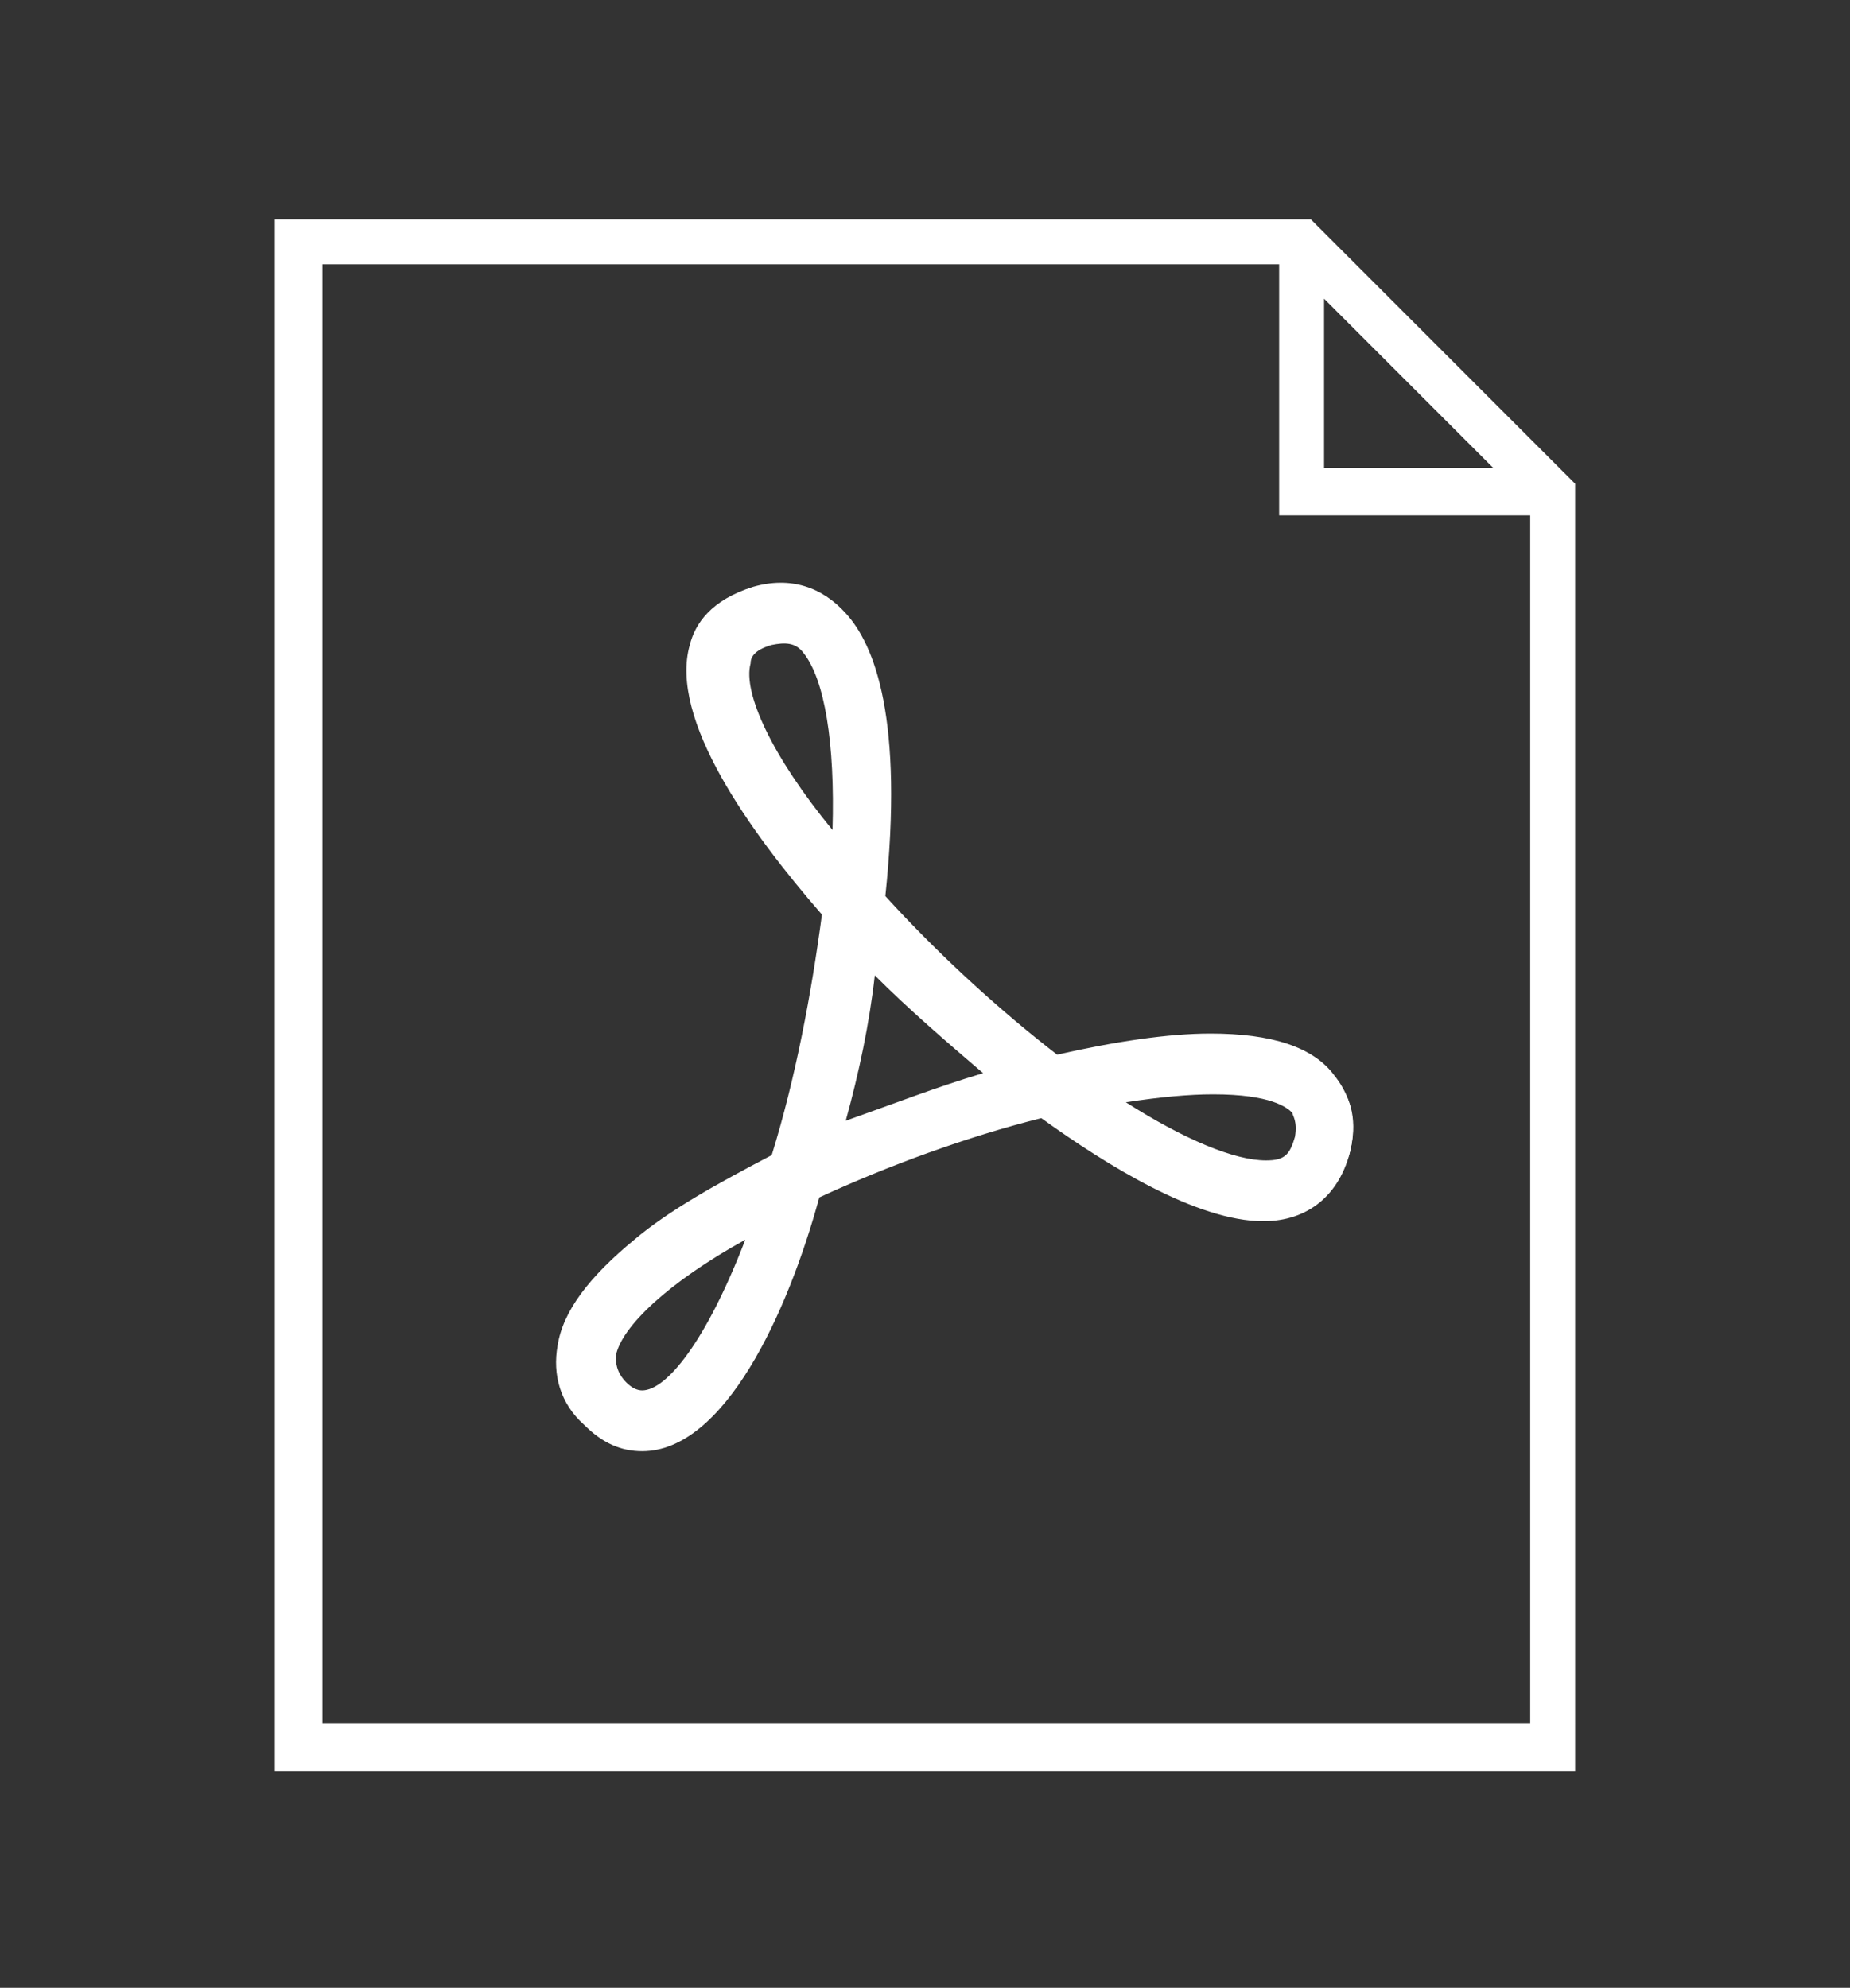
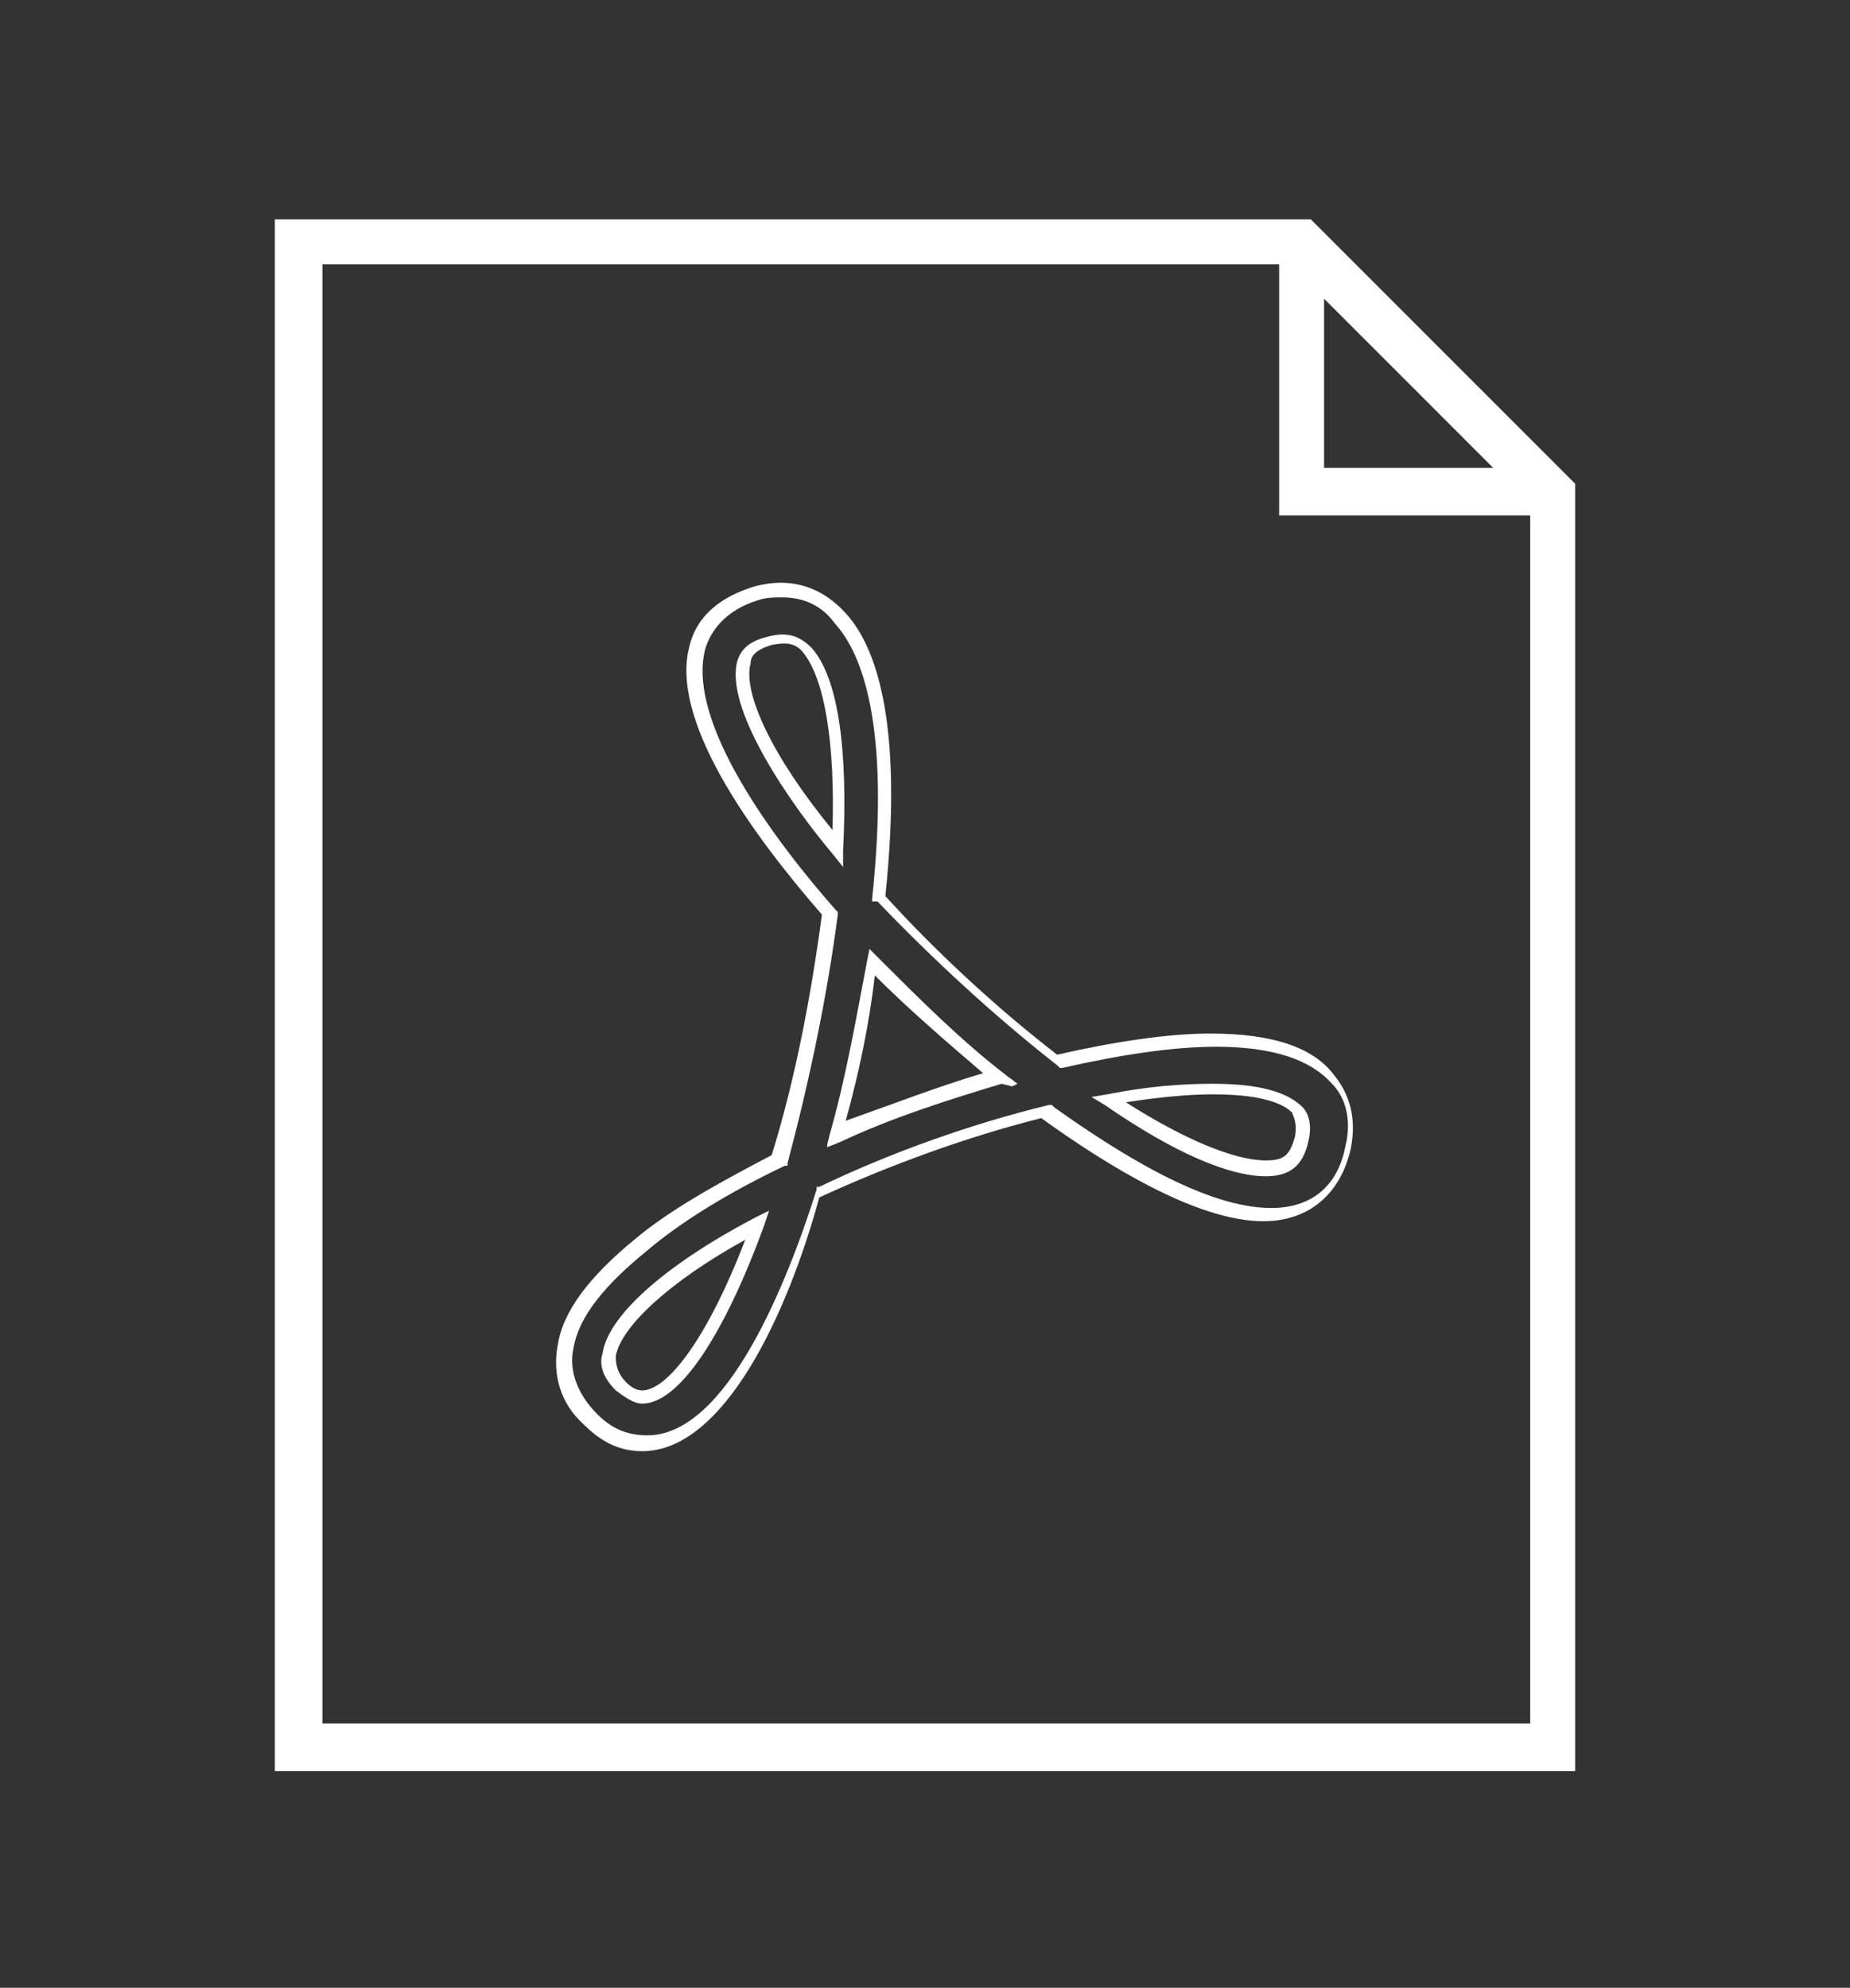
<svg xmlns="http://www.w3.org/2000/svg" version="1.1" id="Layer_1" x="0px" y="0px" viewBox="0 0 70 75.2" style="enable-background:new 0 0 70 75.2;" xml:space="preserve">
  <rect x="0" y="0" width="70" height="75.2" fill="#333333" stroke="none" />
  <style type="text/css">
	.st0{fill:#FFFFFF;}
	.st1{fill:none;}
	.st2{fill:#007CE0;}
	.st3{fill:#F47721;}
</style>
  <g>
    <g>
-       <path class="st0" d="M49.2,43.1c-0.2,0.8-0.5,1.1-1.3,1.1c-1.3,0-3.4-0.9-5.9-2.6c1.5-0.3,2.8-0.4,3.9-0.4c2.2,0,2.9,0.5,3.2,0.8    C49.2,42.1,49.4,42.4,49.2,43.1 M37.8,40.8c-2.1,0.6-4.2,1.3-6.2,2.2l0-0.1l0,0c0.6-2.1,1-4.4,1.4-6.6l0,0l0,0    C34.5,37.9,36.2,39.4,37.8,40.8L37.8,40.8L37.8,40.8z M28.1,25c0.1-0.3,0.3-0.6,1-0.8c0.2,0,0.4-0.1,0.5-0.1    c0.4,0,0.6,0.1,0.9,0.4c0.9,1.1,1.4,3.8,1.1,7.5C29.5,29.5,27.7,26.5,28.1,25 M24.3,52.9c-0.3,0-0.5-0.1-0.8-0.4    c-0.5-0.5-0.5-0.9-0.5-1.2c0.2-1.3,2.3-3.2,5.6-4.9C27.1,50.8,25.4,52.9,24.3,52.9 M45.9,39.4c-1.6,0-3.7,0.3-5.9,0.8    c-2.3-1.8-4.7-4-6.7-6.2c0.7-6.7-0.4-9.4-1.4-10.6c-0.8-0.9-2-1.2-3.2-0.9c-1.4,0.4-2,1.3-2.2,2c-0.8,2.9,2.6,7.4,5,10.1    c-0.4,3.1-1,6.3-1.9,9.3c-2.1,1-4,2.1-5.3,3.2c-1.7,1.3-2.6,2.6-2.9,3.9c-0.2,1,0.2,2,1,2.7c0.6,0.6,1.3,0.9,2,0.9    c3.1,0,5.4-5.7,6.6-9.4c2.7-1.3,5.8-2.3,8.7-3.1c2.5,1.8,5.8,3.9,8.3,3.9c1.6,0,2.7-0.9,3.1-2.5c0.3-1.3-0.1-2.1-0.5-2.6    C49.7,39.9,48.1,39.4,45.9,39.4" />
-     </g>
+       </g>
    <g>
      <path class="st0" d="M24.3,54.9c-0.8,0-1.5-0.3-2.2-1c-0.9-0.8-1.2-1.9-1-3c0.2-1.3,1.2-2.6,2.9-4c1.3-1.1,3.1-2.1,5.2-3.2    c0.9-2.9,1.5-6.1,1.9-9.1c-2.7-3.1-5.8-7.4-5-10.2c0.2-0.8,0.8-1.7,2.4-2.2c1.4-0.4,2.6,0,3.5,1c1.1,1.2,2.2,4,1.5,10.7    c2,2.2,4.3,4.3,6.5,6c2.2-0.5,4.2-0.8,5.8-0.8c2.3,0,3.9,0.5,4.7,1.6c0.4,0.5,0.9,1.4,0.6,2.8c-0.4,1.7-1.6,2.7-3.3,2.7    c-2.5,0-5.9-2.1-8.4-3.9c-2.8,0.7-5.8,1.8-8.4,3C29.8,49.7,27.4,54.9,24.3,54.9z M29.6,22.6c-0.3,0-0.6,0-0.9,0.1    c-1.3,0.4-1.8,1.2-2,1.8c-0.8,2.8,2.7,7.4,4.9,9.9l0.1,0.1l0,0.1c-0.4,3.1-1.1,6.4-1.9,9.4l0,0.1l-0.1,0c-2.1,1-3.9,2.1-5.2,3.2    c-1.6,1.3-2.6,2.5-2.8,3.7c-0.2,0.9,0.2,1.8,0.9,2.5c0.6,0.6,1.2,0.8,1.9,0.8c3,0,5.3-5.8,6.4-9.3l0-0.1l0.1,0    c2.7-1.3,5.8-2.4,8.7-3.1l0.1,0l0.1,0.1c2.4,1.7,5.7,3.8,8.2,3.8c1.5,0,2.5-0.8,2.8-2.3c0.3-1.2-0.1-2-0.5-2.4    c-0.8-0.9-2.2-1.4-4.4-1.4c-1.6,0-3.6,0.3-5.8,0.8l-0.1,0l-0.1-0.1c-2.3-1.8-4.7-4-6.8-6.2L33,34.1l0-0.1    c0.7-6.6-0.4-9.3-1.4-10.4C31.1,22.9,30.4,22.6,29.6,22.6z M24.3,53.1c-0.3,0-0.6-0.2-1-0.5c-0.6-0.6-0.6-1.1-0.5-1.4    c0.2-1.4,2.3-3.3,5.7-5.1l0.6-0.3l-0.2,0.6C27.4,50.5,25.7,53.1,24.3,53.1z M28.2,46.9c-2.9,1.6-4.7,3.3-4.9,4.4    c0,0.2,0,0.6,0.4,1c0.2,0.2,0.4,0.3,0.6,0.3C25.2,52.6,26.7,50.8,28.2,46.9z M47.9,44.5c-1.4,0-3.5-0.9-6.1-2.7l-0.5-0.3l0.6-0.1    c1.5-0.3,2.8-0.4,4-0.4c2.2,0,3,0.5,3.4,0.9c0.1,0.1,0.4,0.5,0.2,1.3C49.3,44.1,48.8,44.5,47.9,44.5z M42.6,41.7    c2.2,1.4,4.1,2.2,5.3,2.2c0.7,0,0.9-0.2,1.1-0.9l0,0c0.1-0.6-0.1-0.8-0.1-0.9c-0.2-0.2-0.8-0.7-3-0.7C45,41.4,43.9,41.5,42.6,41.7    z M31.3,43.4l0-0.1l0.1-0.4c0.6-2.1,1-4.4,1.4-6.5l0.1-0.5l0.2,0.2l0.2,0.2c1.5,1.5,3.1,3.1,4.8,4.4l0.4,0.3l-0.2,0.1L37.9,41    c-2,0.6-4.2,1.3-6.1,2.2L31.3,43.4z M32,42.4L32,42.4c1.7-0.6,3.5-1.3,5.2-1.8l-0.1,0l0.1,0c-1.4-1.2-2.8-2.4-4.1-3.7l0,0l0,0    C32.9,38.7,32.5,40.6,32,42.4L32,42.4z M31.9,32.8l-0.4-0.5c-1.6-1.9-4.1-5.5-3.6-7.3l0,0c0.1-0.3,0.3-0.7,1.1-0.9    c0.7-0.2,1.2-0.1,1.7,0.4c1,1.1,1.4,3.8,1.2,7.7L31.9,32.8z M28.4,25.1c-0.3,1.1,0.8,3.5,3.1,6.3c0.1-3.3-0.3-5.7-1.1-6.7    c-0.3-0.4-0.7-0.4-1.2-0.3C28.5,24.6,28.4,24.9,28.4,25.1L28.4,25.1z" />
    </g>
    <g>
-       <rect x="10.1" y="8" class="st1" width="49.7" height="59.2" />
-     </g>
+       </g>
    <g>
      <path class="st0" d="M50.1,11.3l6.4,6.4h-6.4V11.3z M12.2,10h36.2v9.5h9.5v45.7H12.2V10z M10.4,8.3V67h49.2V18.3l-10-10H10.4z" />
    </g>
  </g>
</svg>